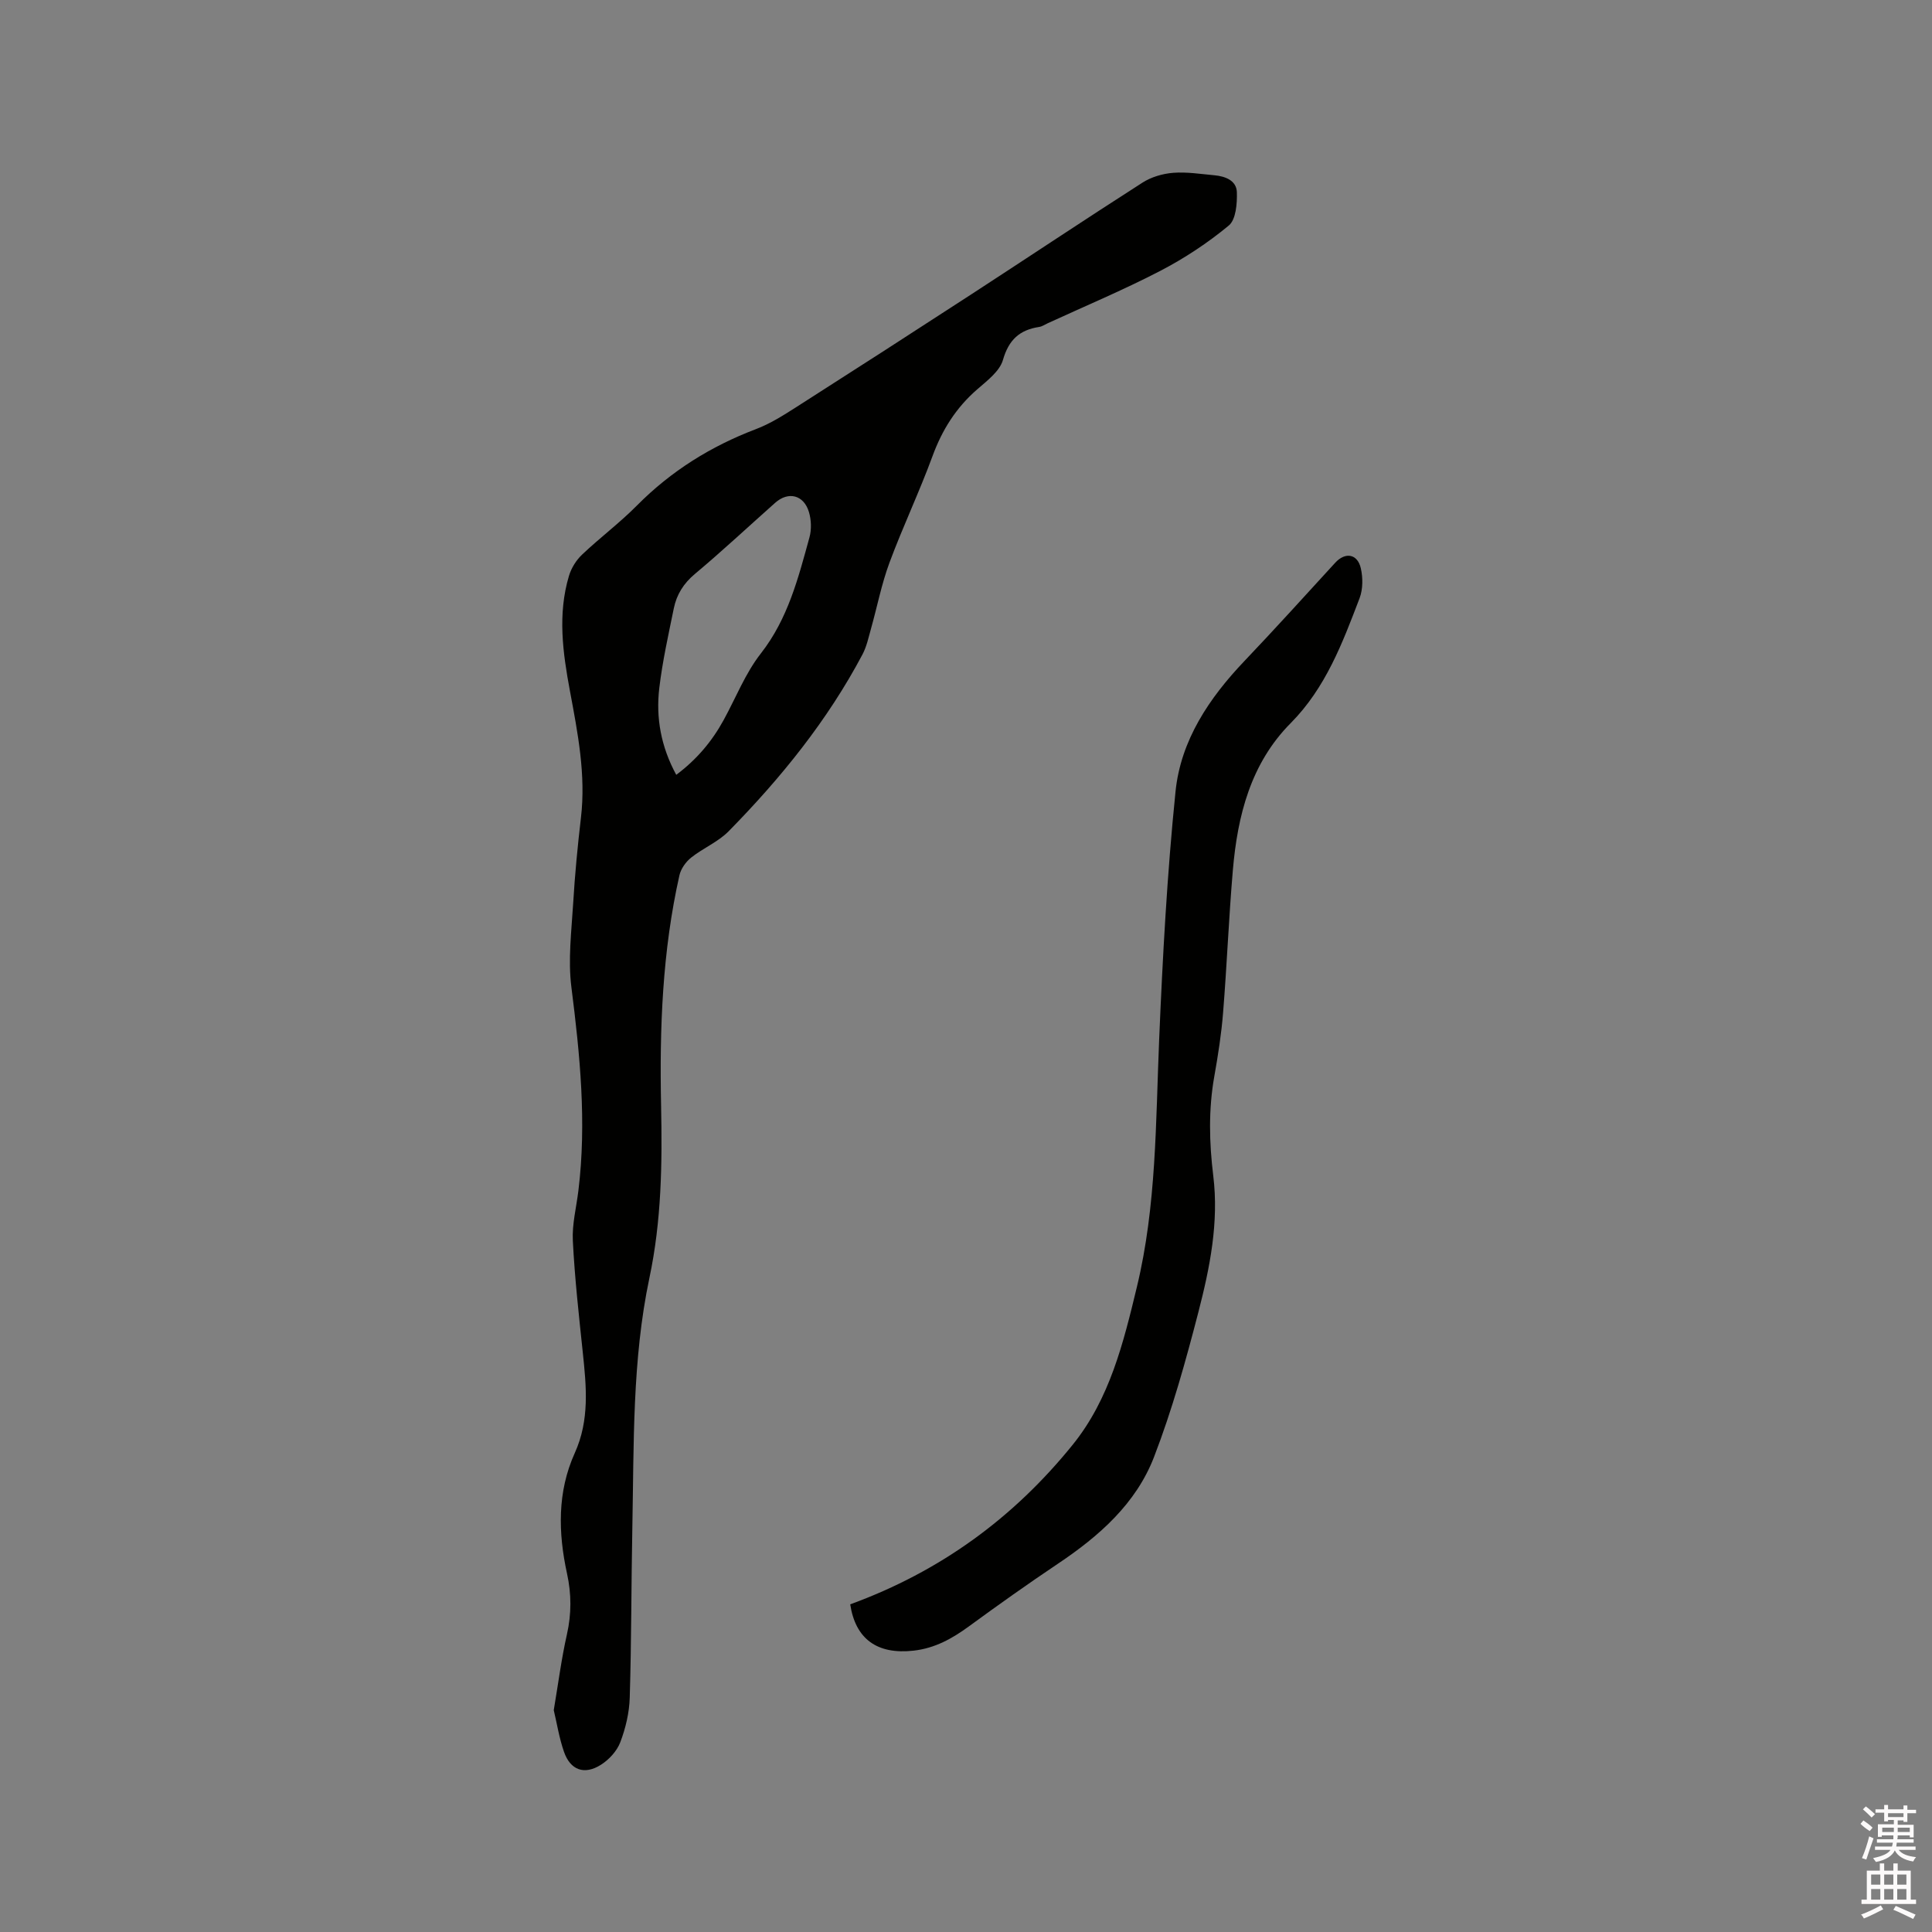
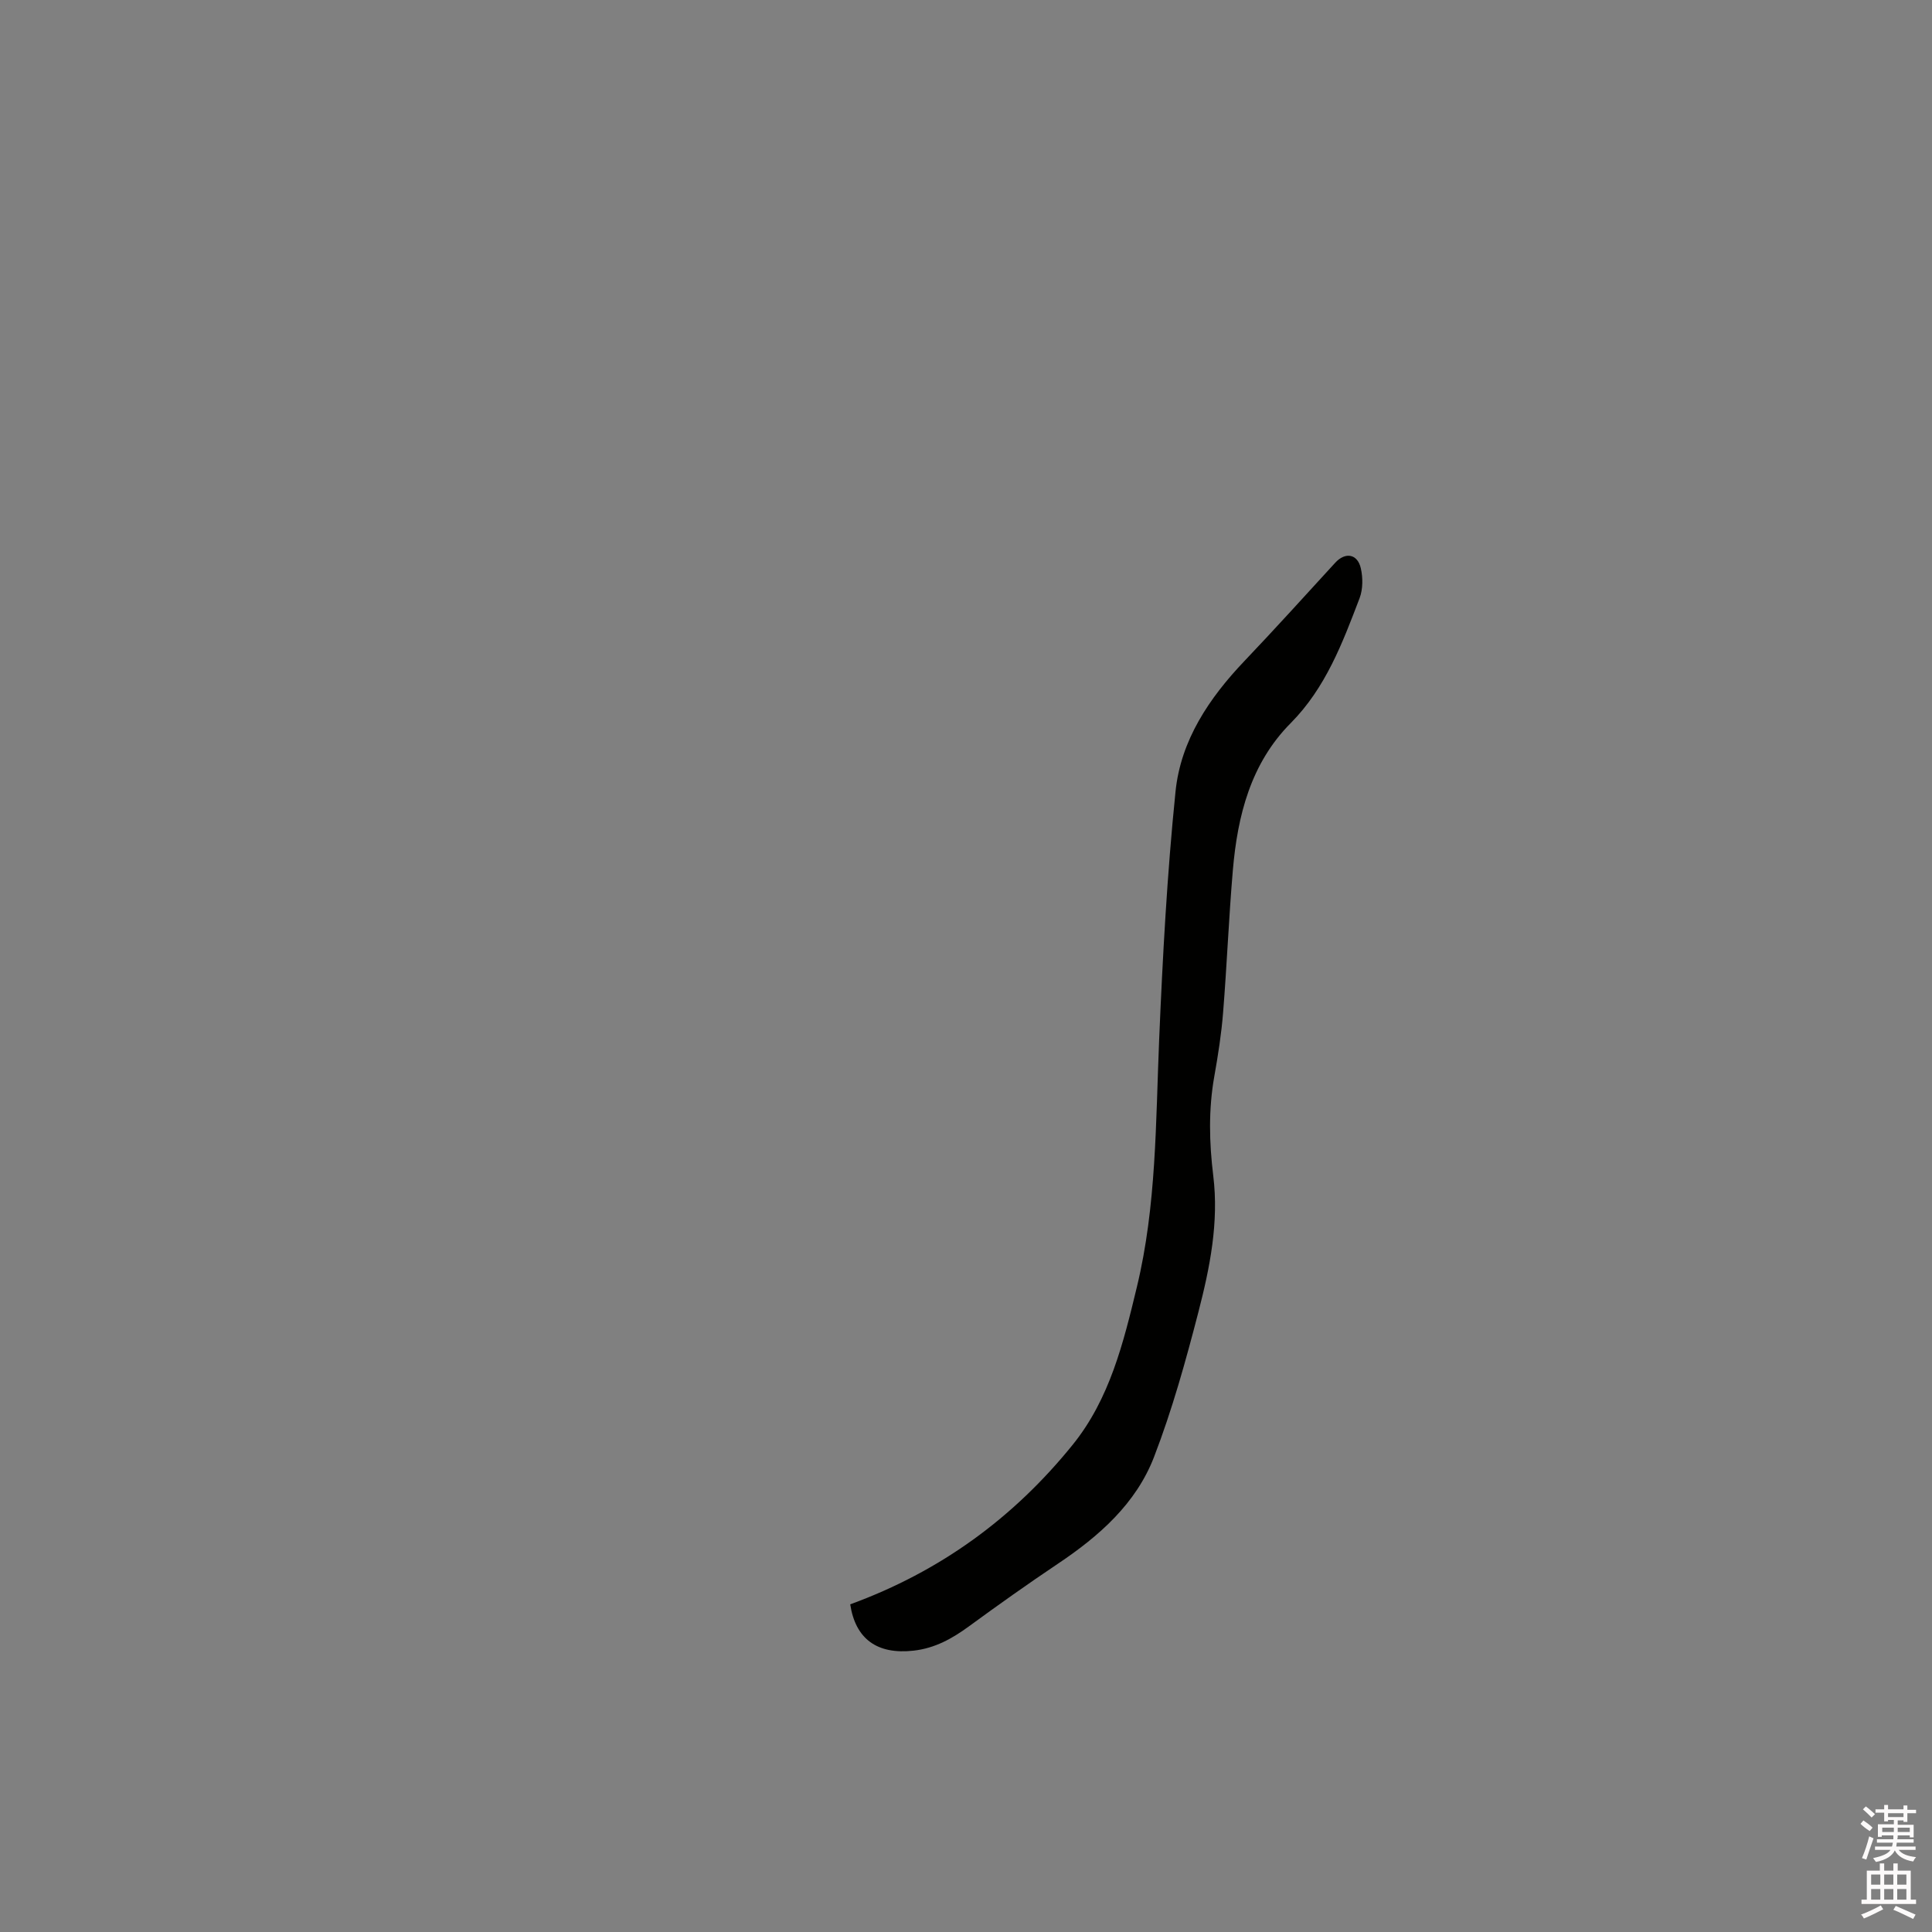
<svg xmlns="http://www.w3.org/2000/svg" enable-background="new 0 0 400 400" viewBox="0 0 400 400">
  <rect x="0" y="0" width="400" height="400" fill="#808080" stroke="none" />
  <path d="m385.2 377.6.6-.7c.6.4 1.3.9 1.9 1.5l-.6.7c-.8-.5-1.4-1-1.9-1.5zm.3 7.1c.6-1.4 1.1-2.9 1.5-4.5.3.1.6.3.9.4-.5 1.4-1 2.9-1.5 4.4zm.2-10.1.6-.6c.7.5 1.3 1.1 1.9 1.6l-.7.7c-.6-.6-1.2-1.2-1.8-1.7zm8.4-.8h.8v.9h1.8v.7h-1.8v1.8h-.8v-.3h-1.2v.9h3.3v2.6h-.8v-.4h-2.5c0 .3 0 .6-.1.8h3.4v.7h-3.5c0 .3-.1.6-.1.8h4v.7h-3.5c.7.9 1.9 1.3 3.6 1.5-.2.2-.4.5-.6.9-1.9-.3-3.2-1.1-3.8-2.3-.5 1.1-1.8 2-3.9 2.4-.2-.3-.4-.5-.6-.8 1.9-.4 3.1-.9 3.6-1.7h-3.2v-.7h3.5c.1-.2.1-.5.2-.8h-3.3v-.7h3.4c0-.2 0-.5 0-.8h-2.4v.3h-.8v-2.6h3.3v-.9h-1.2v.3h-.8v-1.8h-1.8v-.7h1.8v-.9h.8v.9h3.2zm-4.4 5.5h2.4c0-.3 0-.6 0-.9h-2.4zm1.2-3.1h3.2v-.8h-3.2zm4.4 2.2h-2.4v.9h2.5v-.9z" fill="#fcfafa" />
  <path d="m389.2 385.8h.9v1.5h1.9v-1.5h.9v1.5h2.7v6h1.1v.9h-11.3v-.9h1.1v-6h2.7zm.2 8.7.5.8c-1.2.6-2.5 1.3-4 1.9-.2-.3-.3-.6-.6-.8 1.6-.6 3-1.3 4.1-1.9zm-2-4.3h1.9v-2.1h-1.9zm0 3.1h1.9v-2.2h-1.9zm2.7-3.1h1.9v-2.1h-1.9zm0 3.1h1.9v-2.2h-1.9zm2.4 1.3c1.4.6 2.7 1.2 4.1 1.8l-.5.9c-1.5-.7-2.8-1.4-4.1-1.9zm2.2-6.5h-1.9v2.1h1.9zm-1.9 5.2h1.9v-2.2h-1.9z" fill="#fcfafa" />
  <g fill="#010100">
-     <path d="m114.65 354.07c.93-5.51 1.59-10.66 2.73-15.71.95-4.24.94-8.34.02-12.55-1.85-8.46-2.03-16.94 1.59-24.95 3.11-6.87 2.41-13.79 1.67-20.85-.81-7.69-1.67-15.39-2.06-23.11-.18-3.43.73-6.92 1.15-10.39 1.73-14.12.33-28.1-1.45-42.13-.72-5.69.02-11.59.37-17.37.35-5.92.92-11.84 1.61-17.73 1.04-8.89-.66-17.53-2.27-26.16-1.49-7.98-2.59-15.94-.21-23.9.48-1.61 1.5-3.25 2.72-4.4 3.69-3.5 7.8-6.57 11.37-10.18 7.06-7.12 15.29-12.25 24.63-15.8 2.93-1.11 5.66-2.84 8.32-4.54 12.14-7.75 24.25-15.55 36.32-23.4 11.81-7.68 23.52-15.5 35.38-23.09 1.82-1.17 4.19-1.86 6.36-2.03 2.82-.22 5.7.25 8.55.51 2.26.21 4.56 1.09 4.63 3.52.07 2.34-.19 5.65-1.67 6.88-4.36 3.61-9.19 6.8-14.22 9.41-7.6 3.94-15.52 7.26-23.3 10.84-.58.27-1.14.66-1.75.75-4.04.62-6.29 2.65-7.49 6.83-.68 2.36-3.3 4.32-5.35 6.11-4.35 3.78-7.23 8.35-9.22 13.77-2.73 7.45-6.16 14.64-8.92 22.08-1.64 4.41-2.54 9.1-3.82 13.65-.51 1.81-.9 3.7-1.76 5.34-7.25 13.7-16.91 25.63-27.72 36.63-2.18 2.22-5.3 3.49-7.77 5.46-1.1.88-2.12 2.31-2.42 3.66-3.54 15.71-4.13 31.65-3.8 47.7.25 11.94.1 23.78-2.42 35.68-3.58 16.95-3.19 34.36-3.53 51.63-.23 11.75-.18 23.51-.54 35.25-.09 3.11-.85 6.32-1.96 9.24-.69 1.82-2.33 3.6-4.01 4.66-3.43 2.17-6.32 1.11-7.64-2.68-1-2.87-1.47-5.91-2.12-8.63zm25.36-193.65c4.26-3.19 7.4-6.94 9.8-11.32 2.54-4.63 4.5-9.7 7.71-13.8 5.62-7.19 7.75-15.62 10.07-24.04.45-1.64.38-3.63-.11-5.26-1.07-3.55-4.27-4.32-6.99-1.9-5.54 4.92-10.95 9.98-16.63 14.74-2.34 1.96-3.77 4.26-4.35 7.09-1.12 5.48-2.35 10.96-3.01 16.51-.73 6.16.34 12.14 3.51 17.98z" />
    <path d="m176.03 332.16c18.73-6.84 33.86-17.94 46.06-33.04 7.67-9.49 10.51-21.13 13.29-32.67 4.06-16.83 3.89-34.04 4.61-51.19s1.65-34.32 3.39-51.38c1.08-10.62 6.96-19.36 14.3-27.06 6.36-6.68 12.54-13.52 18.77-20.32 2.06-2.24 4.59-1.87 5.29 1.14.45 1.96.45 4.35-.25 6.2-3.54 9.27-7.01 18.56-14.28 25.89-8.27 8.34-10.99 19.13-11.96 30.42-.84 9.81-1.23 19.66-2.02 29.47-.35 4.43-1.04 8.84-1.82 13.22-1.22 6.86-1.06 13.72-.22 20.57 1.19 9.68-.7 19.05-3.08 28.26-2.62 10.12-5.43 20.25-9.18 29.98-3.73 9.67-11.38 16.4-19.91 22.11-6.24 4.18-12.37 8.54-18.43 12.97-3.48 2.54-7.03 4.52-11.44 5.02-7.56.85-12.04-2.43-13.12-9.59z" />
  </g>
</svg>